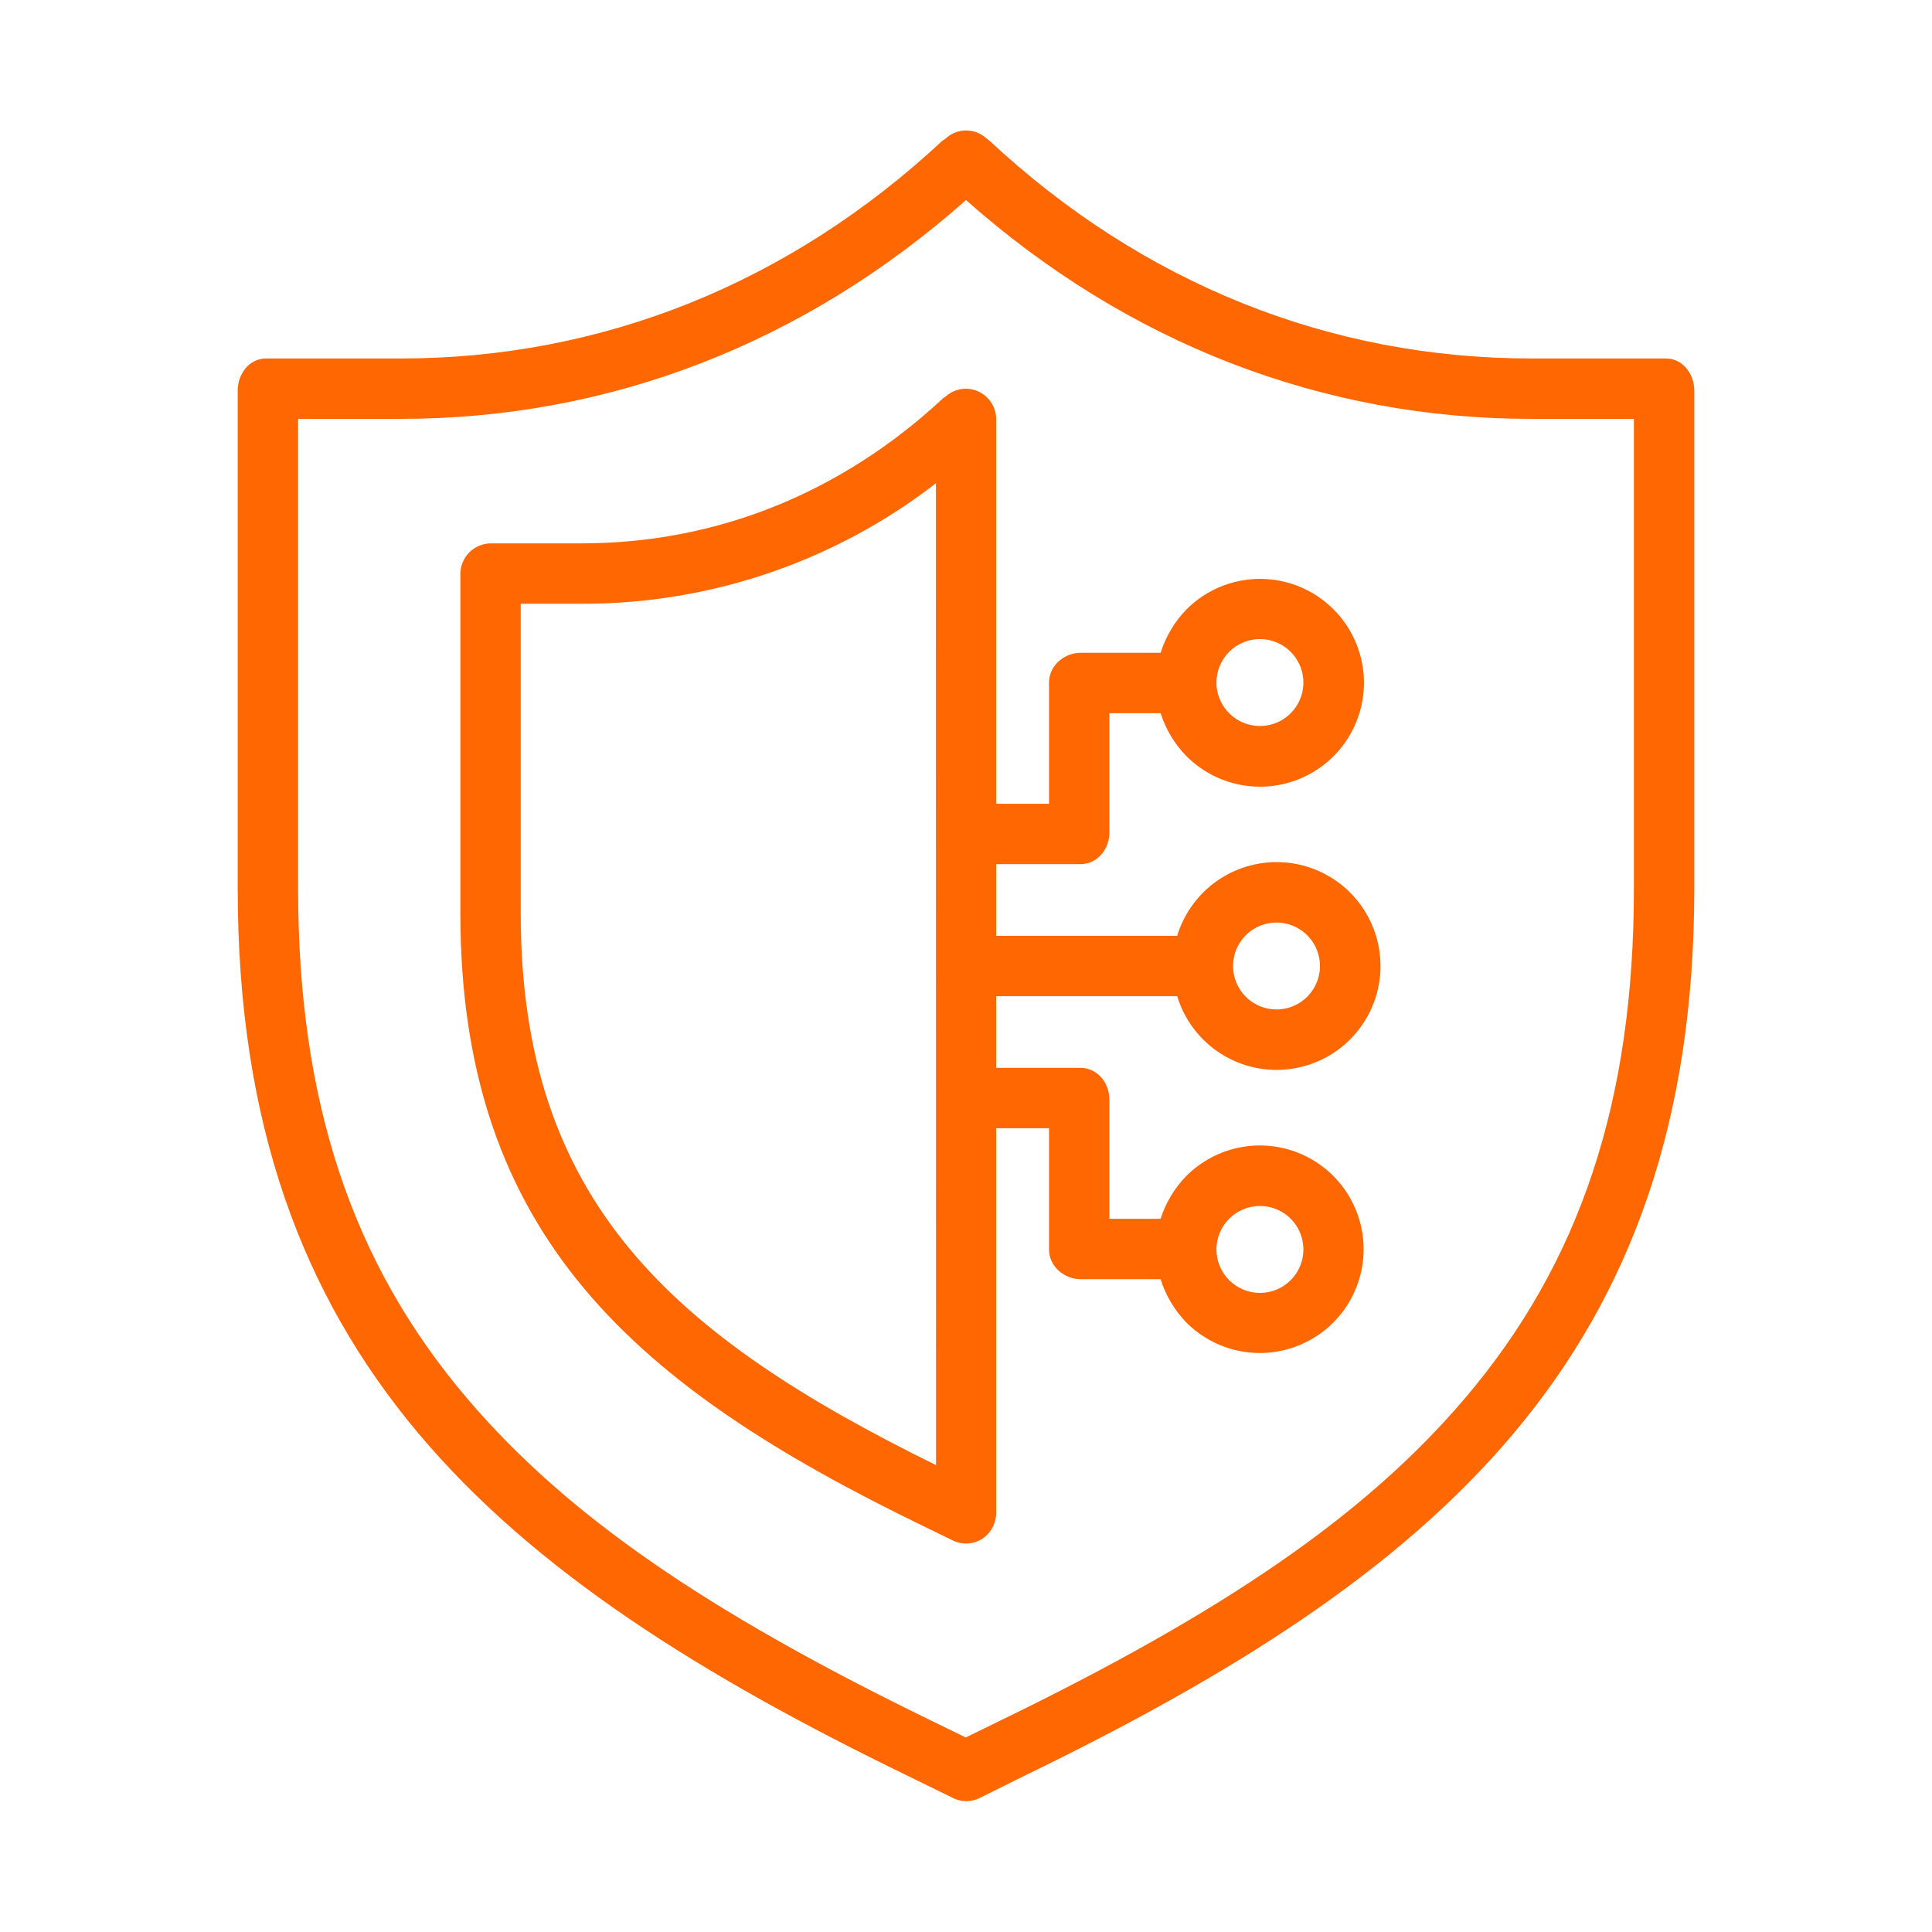
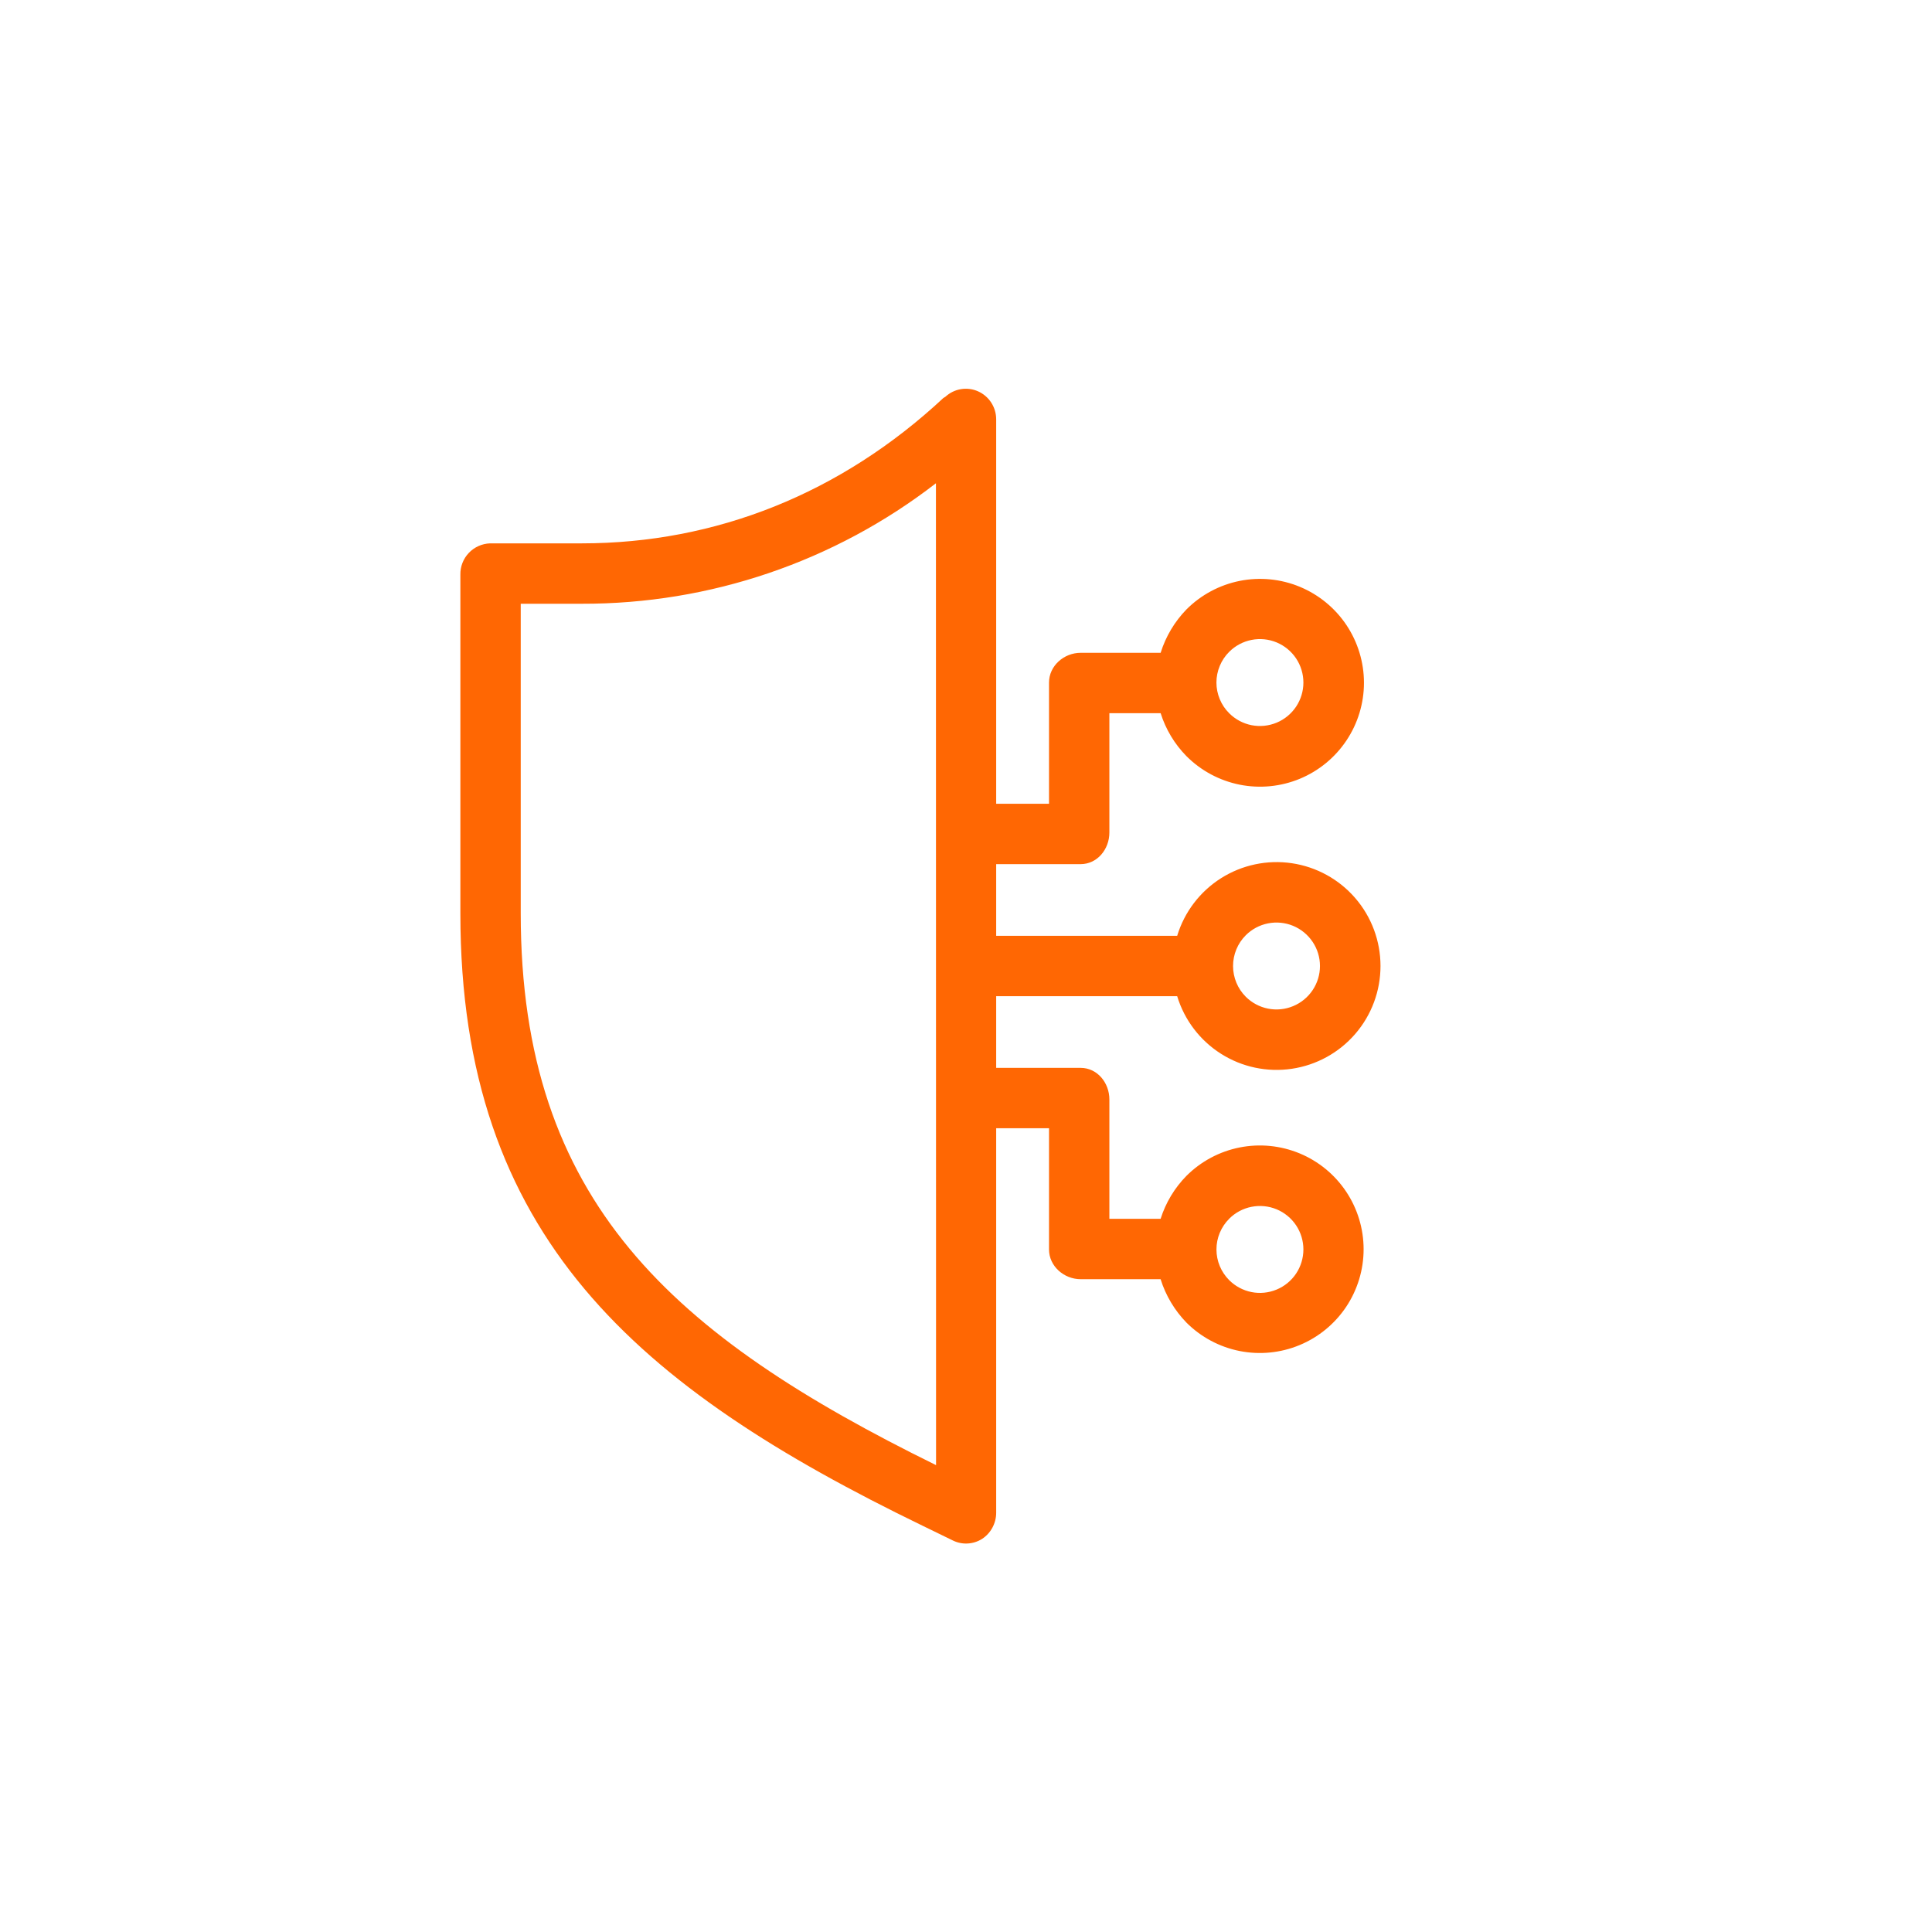
<svg xmlns="http://www.w3.org/2000/svg" width="66" height="66" viewBox="0 0 66 66" fill="none">
-   <path d="M56.912 12.246H52.305C45.446 12.246 39.05 9.695 33.807 4.811L33.703 4.73C33.511 4.553 33.26 4.456 32.999 4.457C32.738 4.459 32.488 4.559 32.298 4.738L32.194 4.807C26.95 9.692 20.553 12.246 13.694 12.246H9.088C8.518 12.246 8.121 12.77 8.121 13.339V30.36C8.121 46.34 16.873 53.81 31.046 60.683L32.566 61.428C32.703 61.496 32.854 61.531 33.008 61.531C33.162 61.531 33.315 61.496 33.454 61.428L34.956 60.683C49.129 53.81 57.879 46.34 57.879 30.36V13.339C57.879 12.77 57.481 12.246 56.912 12.246ZM55.816 30.36C55.816 37.592 53.998 43.13 50.025 47.79C46.67 51.724 41.91 55.025 34.07 58.827L32.992 59.354L31.91 58.827C24.07 55.025 19.328 51.724 15.973 47.79C12 43.13 10.184 37.591 10.184 30.36V14.309H13.694C20.824 14.309 27.482 11.728 33 6.834C38.517 11.727 45.175 14.309 52.305 14.309H55.816V30.36Z" fill="#FF6703" />
  <path d="M40.214 34.031C40.462 34.846 40.993 35.544 41.712 35.999C42.431 36.455 43.29 36.636 44.132 36.511C44.974 36.386 45.743 35.963 46.299 35.318C46.855 34.674 47.16 33.851 47.16 33C47.16 32.149 46.855 31.326 46.299 30.682C45.743 30.037 44.974 29.614 44.132 29.489C43.29 29.364 42.431 29.546 41.712 30.001C40.993 30.456 40.462 31.154 40.214 31.969H34.031V29.52H36.916C37.485 29.52 37.898 29.011 37.898 28.441V24.363H39.649C39.823 24.916 40.126 25.42 40.533 25.833C41.03 26.33 41.662 26.668 42.351 26.806C43.039 26.943 43.754 26.873 44.402 26.605C45.051 26.336 45.606 25.881 45.996 25.297C46.386 24.714 46.595 24.027 46.595 23.325C46.595 22.623 46.386 21.936 45.996 21.352C45.606 20.769 45.051 20.314 44.402 20.045C43.754 19.777 43.039 19.707 42.351 19.844C41.662 19.982 41.03 20.32 40.533 20.817C40.126 21.235 39.823 21.744 39.649 22.301H36.916C36.346 22.301 35.836 22.747 35.836 23.317V27.457H34.031V14.325C34.031 14.123 33.973 13.925 33.863 13.755C33.753 13.585 33.596 13.45 33.411 13.368C33.228 13.287 33.025 13.261 32.827 13.294C32.629 13.326 32.445 13.417 32.297 13.553L32.226 13.597C28.723 16.86 24.452 18.562 19.873 18.562H16.741C16.465 18.572 16.204 18.689 16.015 18.889C15.825 19.089 15.721 19.356 15.727 19.632V31.205C15.727 42.243 21.762 47.391 31.514 52.12L32.553 52.626C32.71 52.703 32.883 52.738 33.057 52.728C33.231 52.719 33.4 52.665 33.548 52.572C33.697 52.475 33.819 52.342 33.903 52.185C33.987 52.028 34.032 51.853 34.031 51.675V38.543H35.836V42.684C35.836 43.253 36.346 43.699 36.916 43.699H39.648C39.822 44.257 40.126 44.765 40.533 45.184C41.029 45.679 41.661 46.016 42.348 46.153C43.036 46.289 43.748 46.219 44.396 45.95C45.043 45.682 45.597 45.227 45.986 44.645C46.375 44.062 46.583 43.377 46.583 42.676C46.583 41.975 46.375 41.289 45.986 40.707C45.597 40.124 45.043 39.669 44.396 39.401C43.748 39.133 43.036 39.062 42.348 39.199C41.661 39.335 41.029 39.672 40.533 40.167C40.126 40.58 39.823 41.084 39.648 41.637H37.898V37.559C37.898 36.989 37.485 36.48 36.916 36.48H34.031V34.031H40.214ZM42.557 31.95C42.765 31.743 43.029 31.601 43.318 31.544C43.605 31.487 43.904 31.516 44.175 31.628C44.446 31.741 44.678 31.931 44.841 32.175C45.005 32.419 45.092 32.706 45.092 33C45.092 33.294 45.005 33.581 44.841 33.825C44.678 34.069 44.446 34.259 44.175 34.371C43.904 34.484 43.605 34.513 43.318 34.456C43.029 34.399 42.765 34.257 42.557 34.05C42.279 33.771 42.123 33.394 42.123 33C42.123 32.606 42.279 32.229 42.557 31.95ZM41.992 22.267C42.2 22.059 42.464 21.918 42.752 21.861C43.04 21.803 43.338 21.833 43.61 21.945C43.881 22.058 44.113 22.248 44.276 22.492C44.439 22.736 44.526 23.023 44.526 23.317C44.526 23.61 44.439 23.897 44.276 24.141C44.113 24.385 43.881 24.576 43.61 24.688C43.338 24.8 43.04 24.83 42.752 24.773C42.464 24.715 42.2 24.574 41.992 24.366C41.853 24.229 41.744 24.065 41.669 23.885C41.594 23.705 41.555 23.512 41.555 23.317C41.555 23.122 41.594 22.928 41.669 22.748C41.744 22.568 41.853 22.404 41.992 22.267ZM31.977 50.051C22.977 45.624 17.789 41.052 17.789 31.205V20.625H19.873C24.252 20.637 28.509 19.188 31.973 16.509L31.977 50.051ZM41.992 41.633C42.2 41.425 42.464 41.284 42.752 41.227C43.04 41.17 43.338 41.199 43.61 41.311C43.881 41.424 44.113 41.614 44.276 41.858C44.439 42.102 44.526 42.389 44.526 42.683C44.526 42.976 44.439 43.263 44.276 43.508C44.113 43.752 43.881 43.942 43.61 44.054C43.338 44.167 43.04 44.196 42.752 44.139C42.464 44.081 42.2 43.94 41.992 43.733C41.854 43.595 41.744 43.431 41.669 43.251C41.594 43.071 41.556 42.878 41.556 42.683C41.556 42.488 41.594 42.295 41.669 42.115C41.744 41.935 41.854 41.771 41.992 41.634V41.633Z" fill="#FF6703" />
</svg>